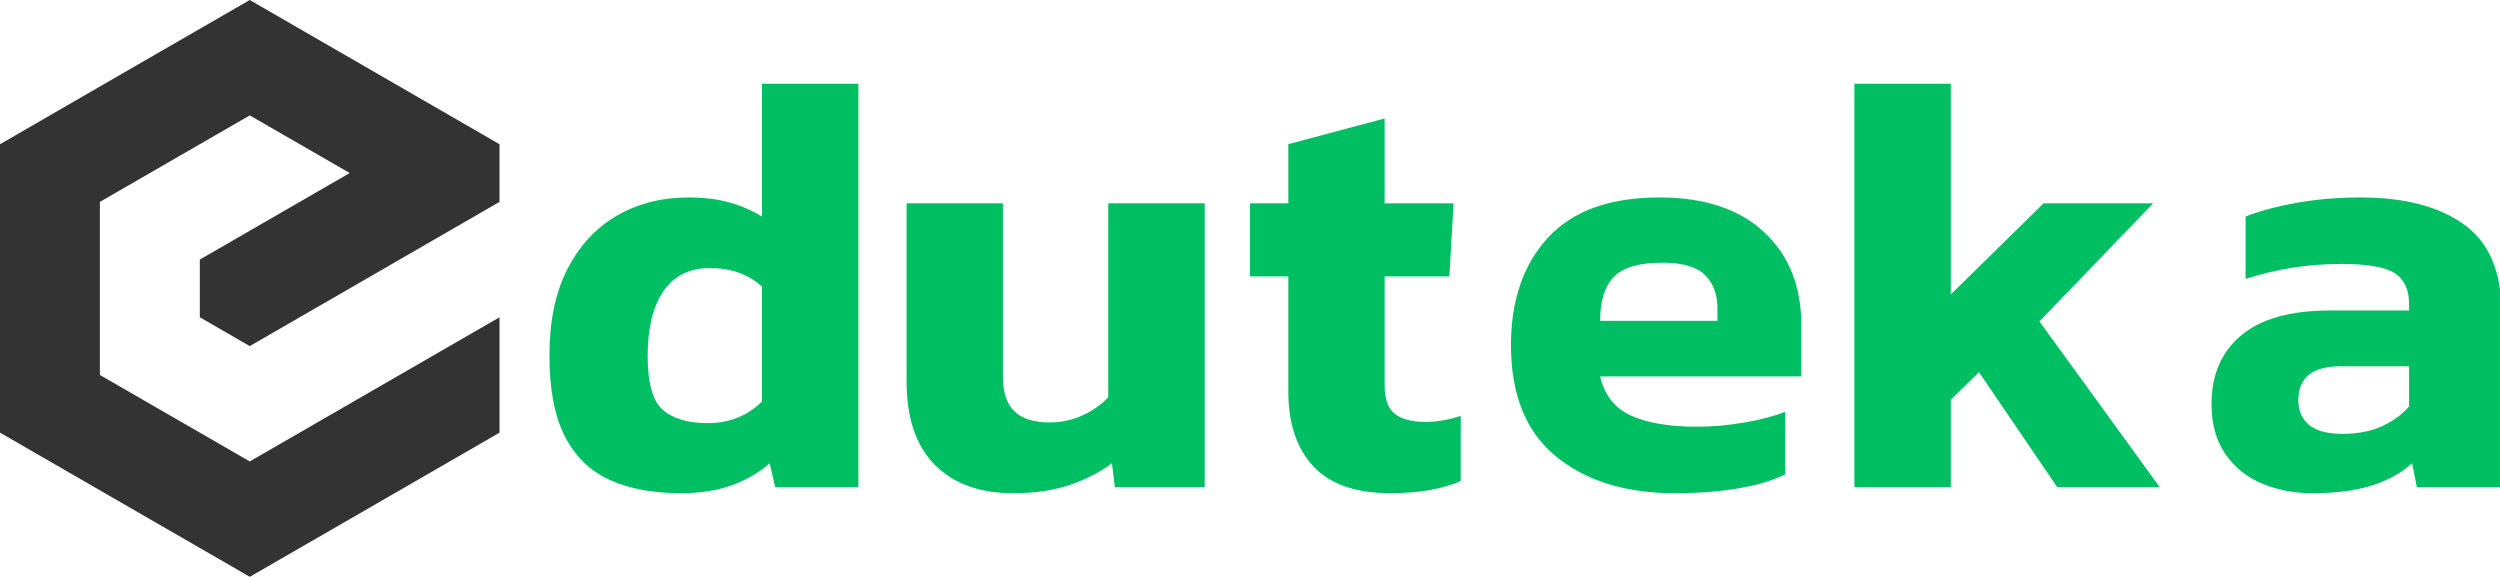
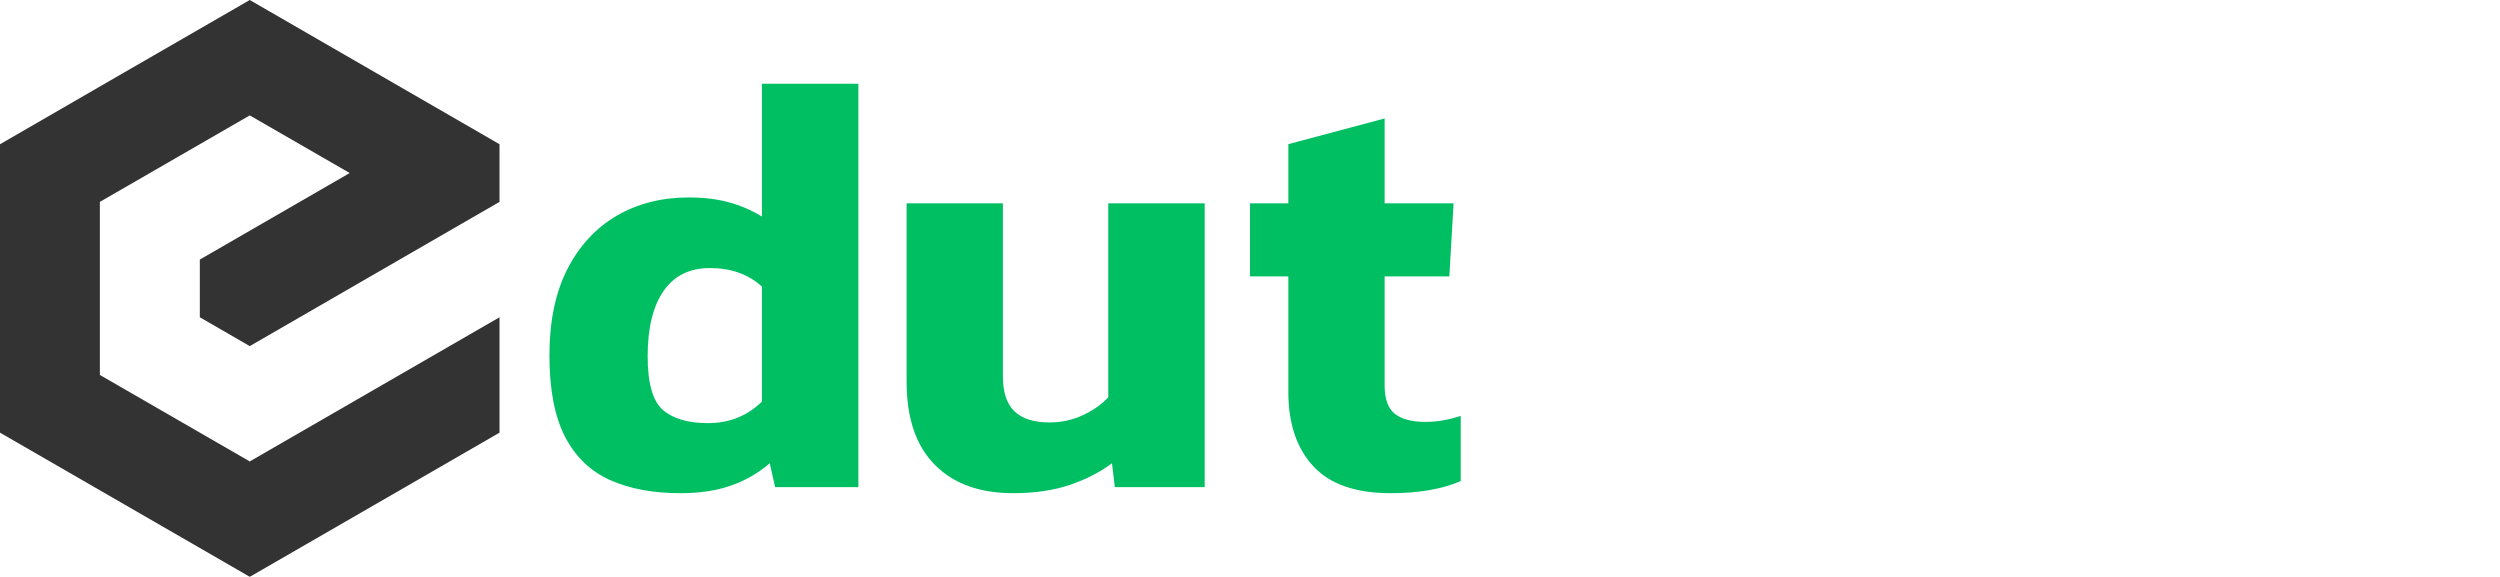
<svg xmlns="http://www.w3.org/2000/svg" data-v-0dd9719b="" version="1.0" width="100%" height="100%" viewBox="0 0 182.00 42.00" preserveAspectRatio="xMidYMid meet" color-interpolation-filters="sRGB" style="margin: auto;">
  <g data-v-0dd9719b="" fill="#00BF63" class="iconlinesvg-g iconlinesvg">
    <g class="tp-name" transform="translate(0,0)">
      <g transform="translate(0, 0)">
        <g>
          <g class="imagesvg">
            <g>
              <rect fill="#00BF63" fill-opacity="0" stroke-width="2" x="0" y="0" width="36.365" height="41.993" class="image-rect" />
              <svg filter="url(#colors5555310384)" x="0" y="0" width="36.365" height="41.993" filtersec="colorsf3750824185" class="image-svg-svg primary" style="overflow: visible;">
                <svg viewBox="0 0 70.82 81.78">
                  <title>资源 56</title>
                  <path fill="#333" fill-rule="evenodd" d="M70.82 44.98v16.36l-17.7 10.22-17.71 10.22-2.59-1.5L0 61.34V20.45l17.7-10.23L35.41 0l28.33 16.36 4.49 2.59 2.59 1.5v8.17L35.41 49.07l-7.08-4.09V36.8l21.25-12.27-14.17-8.17-21.25 12.26v24.54l21.25 12.26.03.02.02-.05 35.36-20.41z" />
                </svg>
              </svg>
              <defs>
                <filter id="colors5555310384">
                  <feColorMatrix type="matrix" values="0 0 0 0 0  0 0 0 0 0.746  0 0 0 0 0.387  0 0 0 1 0" class="icon-fecolormatrix" />
                </filter>
                <filter id="colorsf3750824185">
                  <feColorMatrix type="matrix" values="0 0 0 0 0.996  0 0 0 0 0.996  0 0 0 0 0.996  0 0 0 1 0" class="icon-fecolormatrix" />
                </filter>
                <filter id="colorsb35780588">
                  <feColorMatrix type="matrix" values="0 0 0 0 0  0 0 0 0 0  0 0 0 0 0  0 0 0 1 0" class="icon-fecolormatrix" />
                </filter>
              </defs>
            </g>
          </g>
        </g>
      </g>
      <g transform="translate(40, 6.093)">
        <g data-gra="path-name" fill="#00BF63" transform="scale(1)">
          <path d="M10.89 0.44L10.89 0.44Q7.89 0.44 5.75-0.52Q3.62-1.48 2.48-3.68Q1.35-5.88 1.35-9.59L1.35-9.59Q1.35-13.33 2.66-15.88Q3.97-18.43 6.25-19.76Q8.54-21.09 11.50-21.09L11.50-21.09Q13.12-21.09 14.40-20.74Q15.69-20.39 16.82-19.70L16.82-19.70L16.82-29.37L23.84-29.37L23.84 0L17.78 0L17.39-1.74Q16.12-0.65 14.55-0.11Q12.99 0.44 10.89 0.44ZM12.90-4.66L12.90-4.66Q15.21-4.66 16.82-6.23L16.82-6.23L16.82-14.60Q15.34-15.95 13.03-15.95L13.03-15.95Q10.81-15.95 9.65-14.27Q8.50-12.59 8.50-9.54L8.50-9.54Q8.50-6.58 9.61-5.62Q10.72-4.66 12.90-4.66Z" transform="translate(-1.351, 29.371)" />
        </g>
      </g>
      <g transform="translate(66, 6.093)">
        <g data-gra="path-name" fill="#00BF63" transform="scale(1)">
          <path d="M9.33 0.44L9.33 0.44Q5.66 0.44 3.62-1.63Q1.57-3.70 1.57-7.67L1.57-7.67L1.57-20.66L8.58-20.66L8.58-8.06Q8.58-6.32 9.43-5.51Q10.28-4.71 11.98-4.71L11.98-4.71Q13.25-4.71 14.38-5.23Q15.51-5.75 16.25-6.54L16.25-6.54L16.25-20.66L23.27-20.66L23.27 0L16.73 0L16.52-1.74Q15.25-0.78 13.47-0.17Q11.68 0.44 9.33 0.44Z" transform="translate(-1.569, 29.371)" />
        </g>
      </g>
      <g transform="translate(91, 6.093)">
        <g data-gra="path-name" fill="#00BF63" transform="scale(1)">
          <path d="M10.72 0.44L10.72 0.44Q6.89 0.44 5.08-1.53Q3.27-3.49 3.27-6.93L3.27-6.93L3.27-15.34L0.48-15.34L0.48-20.66L3.27-20.66L3.27-24.97L10.28-26.84L10.28-20.66L15.30-20.66L14.99-15.34L10.28-15.34L10.28-7.41Q10.28-5.93 11.02-5.34Q11.77-4.75 13.25-4.75L13.25-4.75Q14.51-4.75 15.82-5.19L15.82-5.19L15.82-0.44Q13.77 0.44 10.72 0.44Z" transform="translate(-0.479, 29.371)" />
        </g>
      </g>
      <g transform="translate(110, 6.093)">
        <g data-gra="path-name" fill="#00BF63" transform="scale(1)">
-           <path d="M13.29 0.44L13.29 0.44Q7.89 0.44 4.62-2.24Q1.35-4.92 1.35-10.33L1.35-10.33Q1.35-15.25 4.05-18.17Q6.75-21.09 12.16-21.09L12.16-21.09Q17.08-21.09 19.78-18.56Q22.49-16.04 22.49-11.77L22.49-11.77L22.49-8.06L7.84-8.06Q8.32-6.01 10.09-5.21Q11.85-4.40 14.90-4.40L14.90-4.40Q16.60-4.40 18.37-4.71Q20.13-5.01 21.31-5.49L21.31-5.49L21.31-0.92Q19.83-0.22 17.78 0.11Q15.73 0.44 13.29 0.44ZM7.84-12.11L7.84-12.11L16.38-12.11L16.38-13.03Q16.38-14.55 15.47-15.45Q14.55-16.34 12.38-16.34L12.38-16.34Q9.85-16.34 8.85-15.32Q7.84-14.29 7.84-12.11Z" transform="translate(-1.351, 29.371)" />
-         </g>
+           </g>
      </g>
      <g transform="translate(135, 6.093)">
        <g data-gra="path-name" fill="#00BF63" transform="scale(1)">
-           <path d="M9.24 0L2.22 0L2.22-29.37L9.24-29.37L9.24-14.03L15.99-20.66L23.97-20.66L15.69-12.07L24.45 0L16.99 0L11.29-8.37L9.24-6.36L9.24 0Z" transform="translate(-2.222, 29.371)" />
-         </g>
+           </g>
      </g>
      <g transform="translate(161, 6.093)">
        <g data-gra="path-name" fill="#00BF63" transform="scale(1)">
-           <path d="M8.67 0.44L8.67 0.44Q6.71 0.44 5.03-0.26Q3.36-0.96 2.35-2.42Q1.35-3.88 1.35-6.06L1.35-6.06Q1.35-9.24 3.51-11.05Q5.66-12.86 9.98-12.86L9.98-12.86L15.73-12.86L15.73-13.33Q15.73-14.90 14.69-15.58Q13.64-16.25 10.76-16.25L10.76-16.25Q7.23-16.25 3.83-15.16L3.83-15.16L3.83-19.70Q5.36-20.31 7.56-20.70Q9.76-21.09 12.20-21.09L12.20-21.09Q16.99-21.09 19.72-19.13Q22.44-17.17 22.44-12.90L22.44-12.90L22.44 0L16.30 0L15.95-1.74Q14.82-0.70 13.05-0.13Q11.29 0.44 8.67 0.44ZM10.89-3.88L10.89-3.88Q12.55-3.88 13.77-4.44Q14.99-5.01 15.73-5.88L15.73-5.88L15.73-8.80L10.76-8.80Q7.67-8.80 7.67-6.32L7.67-6.32Q7.67-5.19 8.45-4.53Q9.24-3.88 10.89-3.88Z" transform="translate(-1.351, 29.371)" />
-         </g>
+           </g>
      </g>
    </g>
  </g>
  <defs v-gra="od" />
</svg>